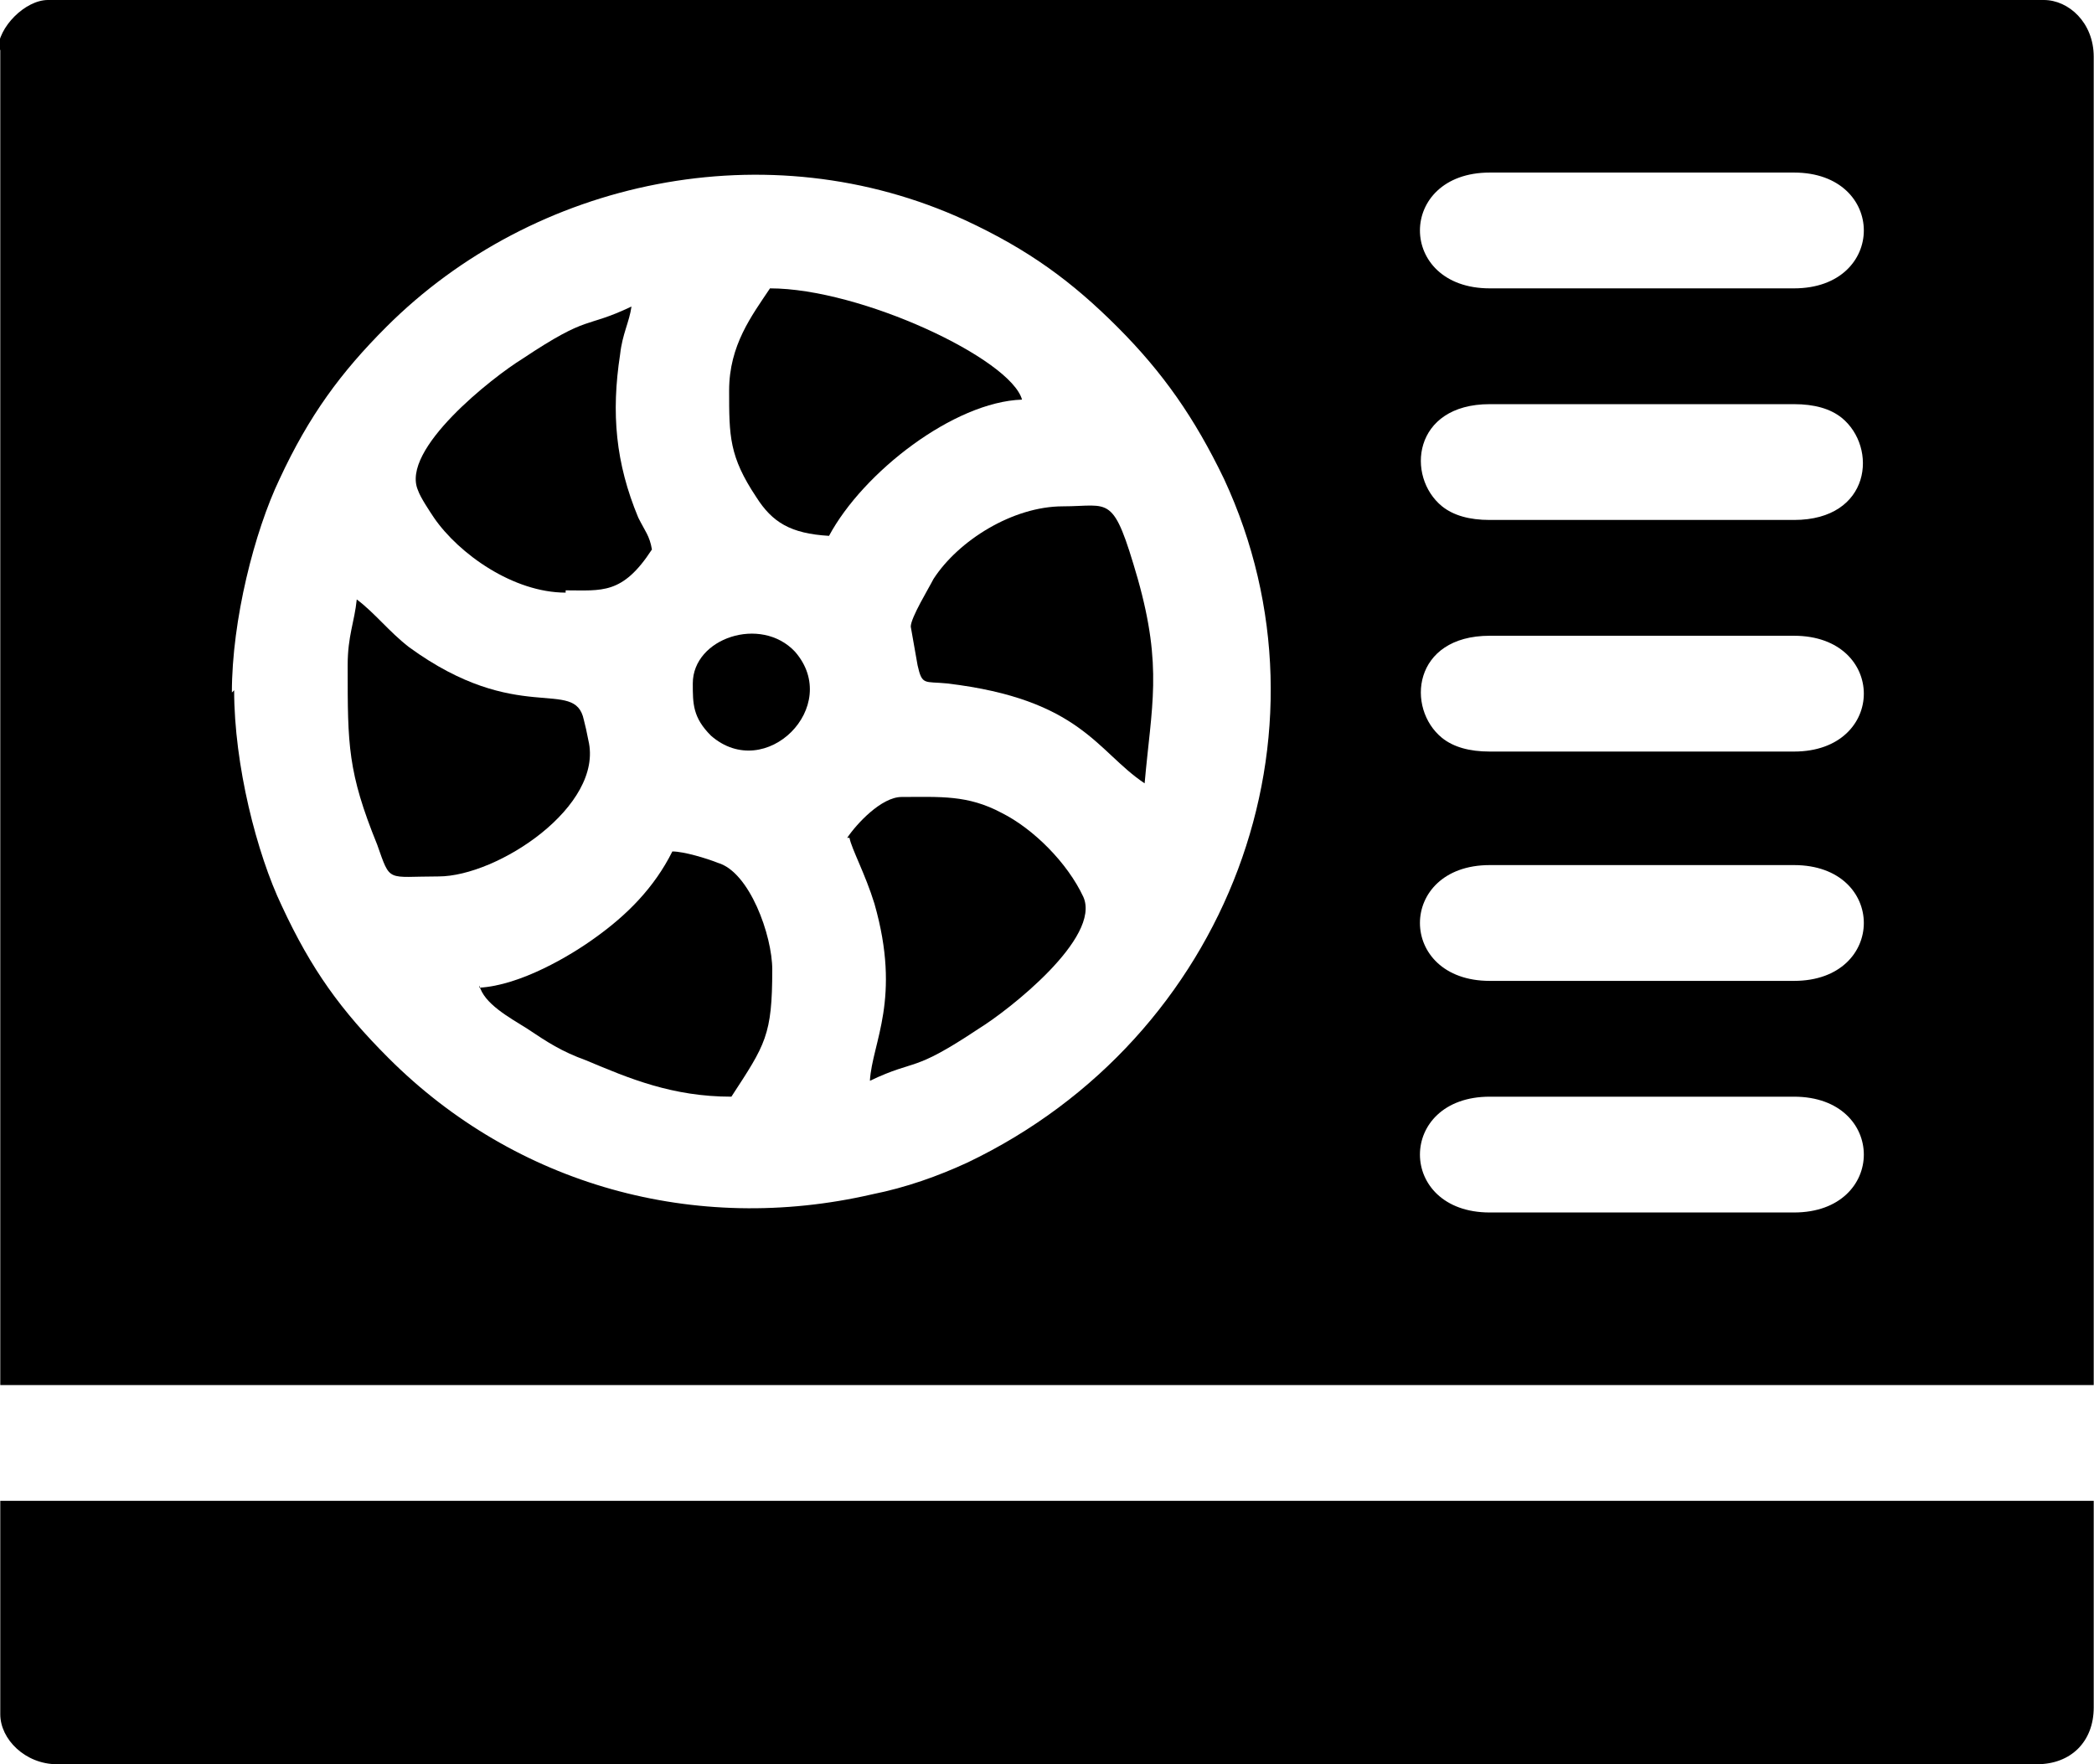
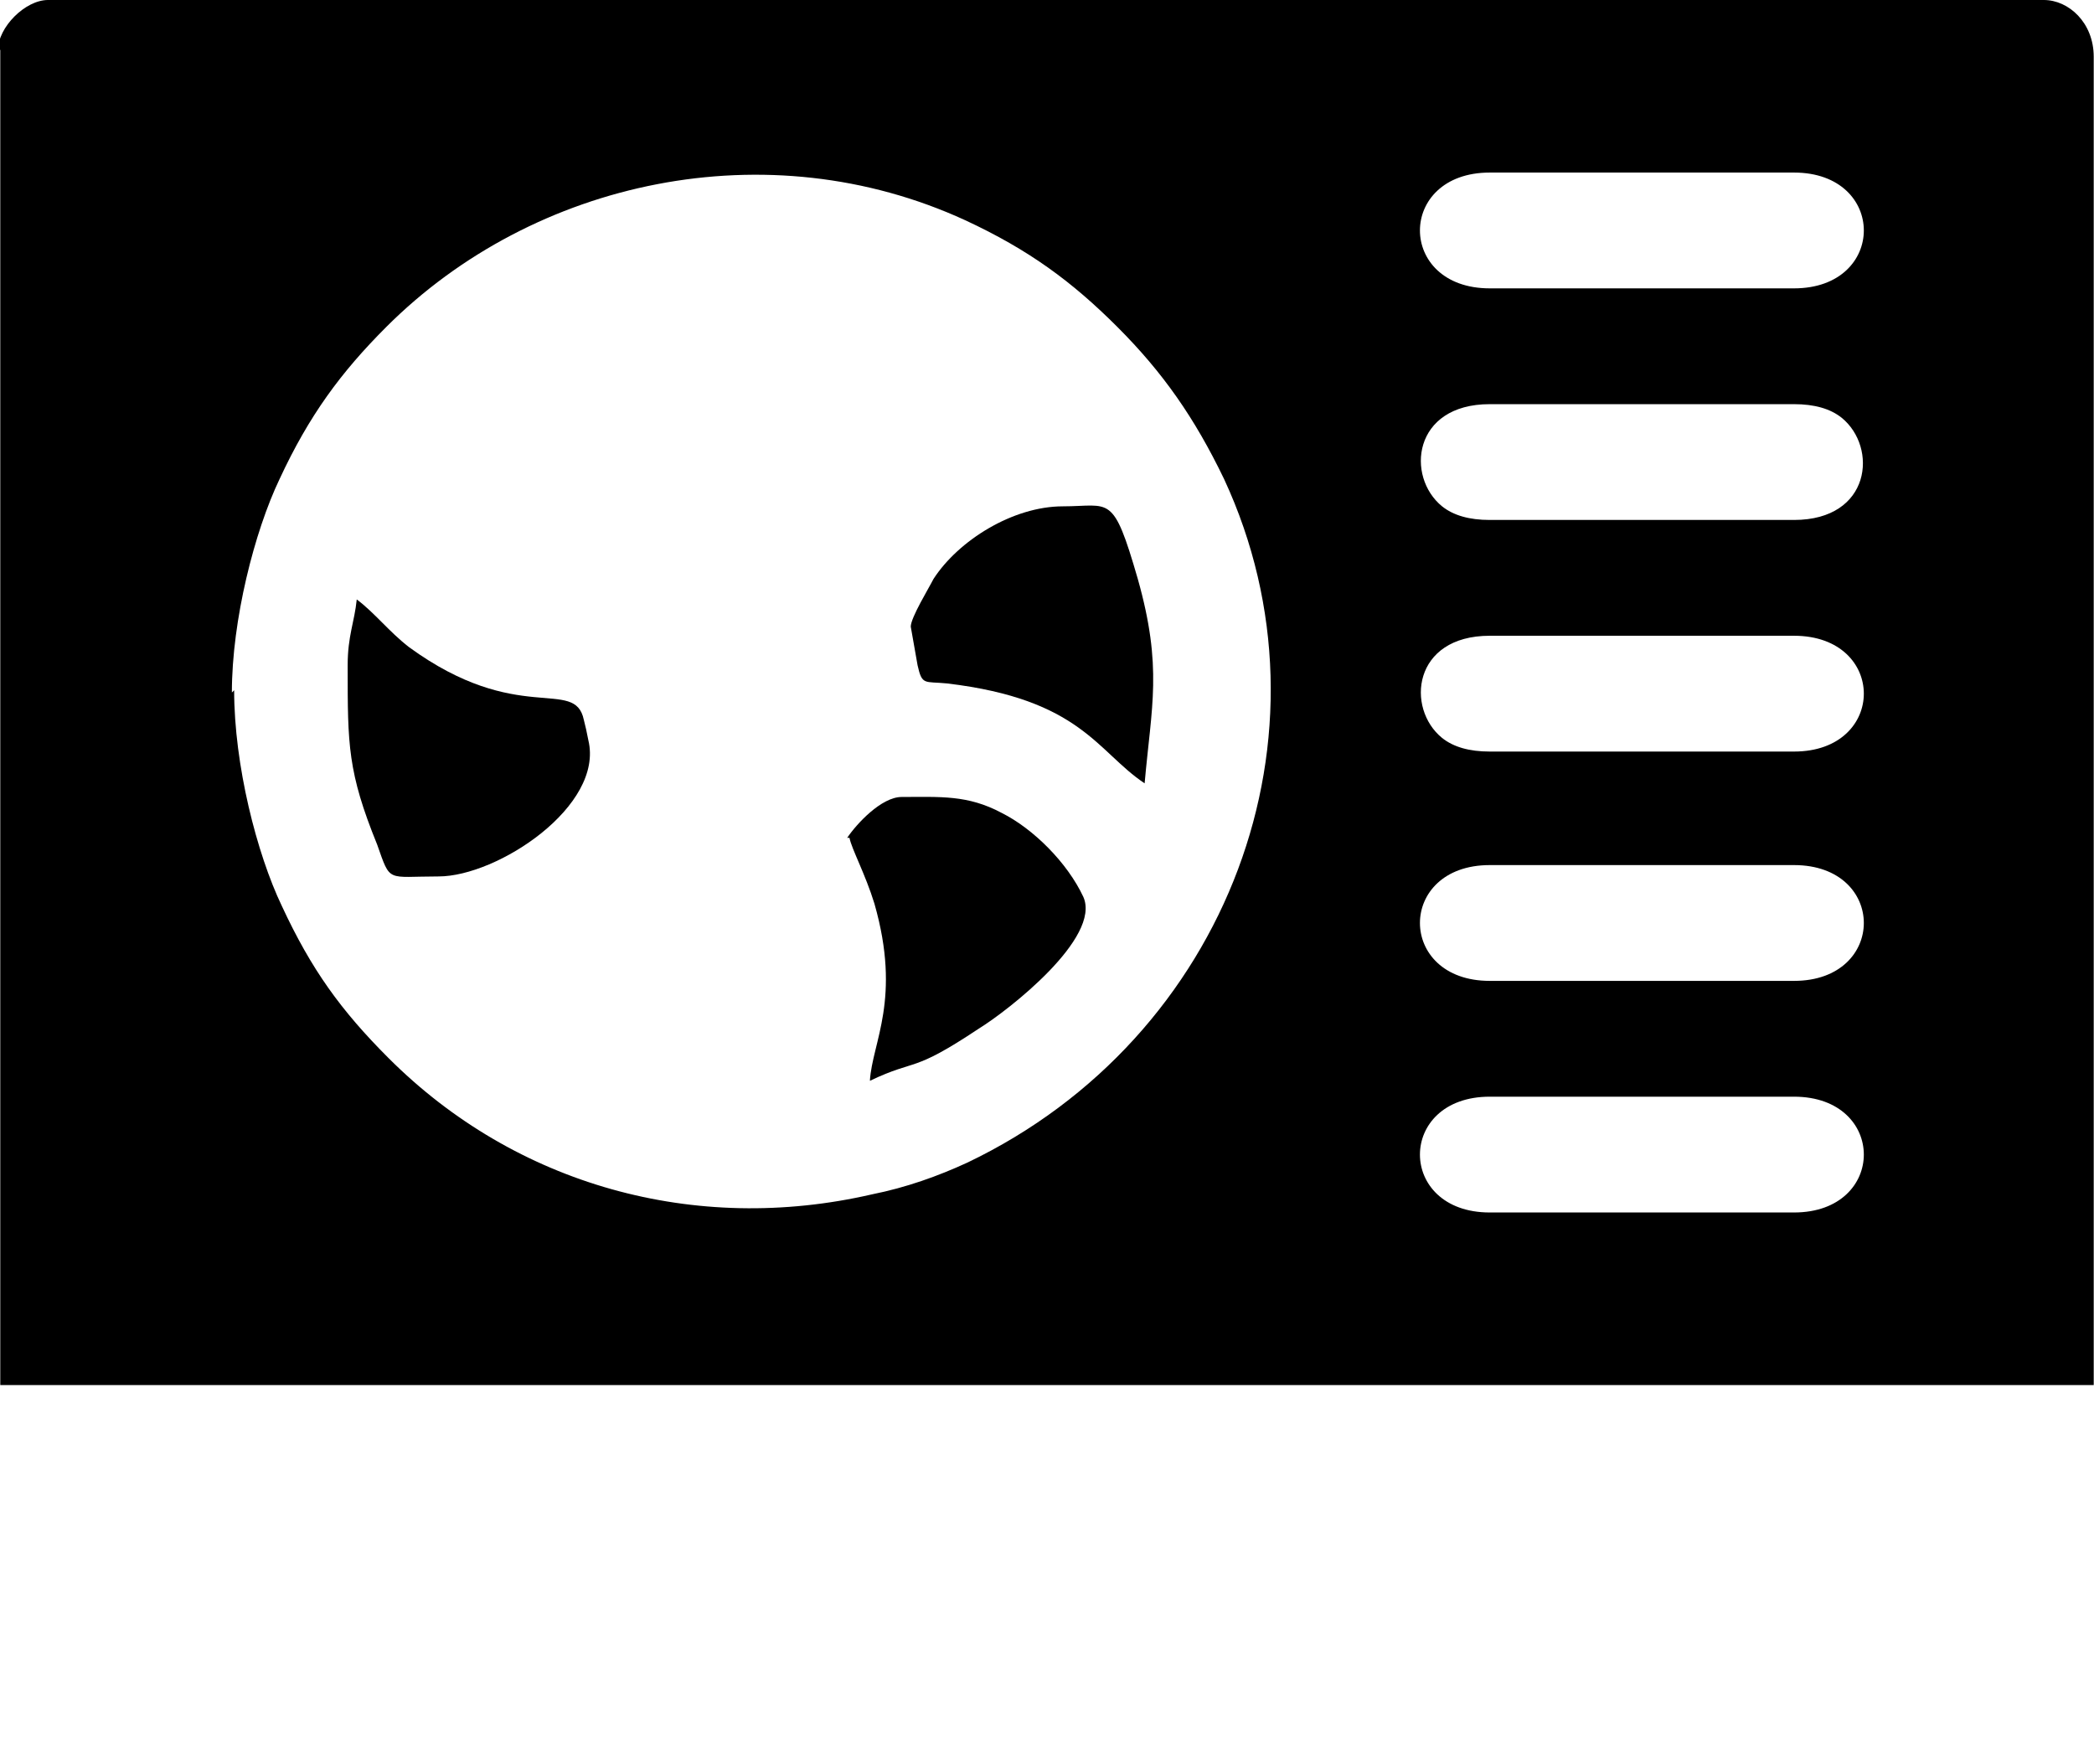
<svg xmlns="http://www.w3.org/2000/svg" xml:space="preserve" width="16.801mm" height="14.155mm" style="shape-rendering:geometricPrecision; text-rendering:geometricPrecision; image-rendering:optimizeQuality; fill-rule:evenodd; clip-rule:evenodd" viewBox="0 0 922 777">
  <defs>
    <style type="text/css">       .fil0 {fill:black}     </style>
  </defs>
  <g id="Layer_x0020_1">
    <g id="_445262096">
      <path class="fil0" d="M656 483l134 0c41,0 41,51 0,51l-134 0c-41,0 -41,-51 0,-51zm0 -102l134 0c41,0 41,51 0,51l-134 0c-41,0 -41,-51 0,-51zm-554 -76c0,-32 10,-71 21,-94 13,-28 27,-47 47,-67 65,-65 168,-87 255,-47 28,13 47,27 67,47 20,20 34,40 47,67 52,112 2,246 -113,301 -13,6 -27,11 -42,14 -78,18 -157,-4 -213,-60 -21,-21 -34,-39 -47,-67 -11,-23 -21,-62 -21,-95zm554 -25l134 0c41,0 41,51 0,51l-134 0c-9,0 -16,-2 -21,-6 -16,-13 -13,-45 21,-45zm0 -102l134 0c9,0 16,2 21,6 16,13 13,45 -21,45l-134 0c-9,0 -16,-2 -21,-6 -16,-13 -13,-45 21,-45zm0 -102l134 0c41,0 41,51 0,51l-134 0c-41,0 -41,-51 0,-51zm-656 -54l0 588 922 0 0 -585c0,-15 -11,-25 -22,-25l-879 0c-10,0 -22,12 -22,22z" />
-       <path class="fil0" d="M0 755c0,11 11,22 25,22l872 0c15,0 25,-10 25,-25l0 -91 -922 0 0 94z" />
      <path class="fil0" d="M401 276l3 17c2,9 3,7 13,8 59,7 66,30 87,44 3,-34 8,-51 -3,-90 -11,-38 -12,-32 -33,-32 -22,0 -46,15 -57,32 -2,4 -10,17 -10,21z" />
-       <path class="fil0" d="M249 260c16,0 25,2 38,-18 -1,-6 -3,-8 -6,-14 -10,-24 -12,-46 -8,-72 1,-9 4,-14 5,-21 -21,10 -18,3 -48,23 -13,8 -54,40 -46,58 1,3 5,9 7,12 11,16 35,33 58,33z" />
      <path class="fil0" d="M374 369c1,5 7,16 11,29 12,42 -1,61 -2,78 21,-10 18,-3 48,-23 13,-8 54,-40 46,-58 -7,-15 -22,-30 -36,-37 -15,-8 -27,-7 -44,-7 -9,0 -20,12 -24,18z" />
      <path class="fil0" d="M153 294c0,34 0,46 13,78 6,17 4,14 27,14 26,0 73,-31 66,-60 -1,-5 -1,-5 -2,-9 -4,-19 -29,3 -77,-32 -9,-7 -15,-15 -23,-21 -1,10 -4,16 -4,29z" />
-       <path class="fil0" d="M211 434c2,8 13,14 21,19 9,6 15,10 26,14 19,8 38,16 64,16 15,-23 18,-27 18,-56 0,-15 -10,-43 -24,-47 -5,-2 -15,-5 -20,-5 -8,16 -20,28 -34,38 -11,8 -33,21 -51,22z" />
-       <path class="fil0" d="M321 172c0,20 0,29 12,47 7,11 15,16 32,17 15,-28 55,-59 85,-60 -5,-18 -71,-49 -111,-49 -8,12 -18,25 -18,45z" />
-       <path class="fil0" d="M305 301c0,9 0,15 8,23 24,21 58,-13 37,-37 -15,-16 -45,-6 -45,14z" />
    </g>
  </g>
</svg>